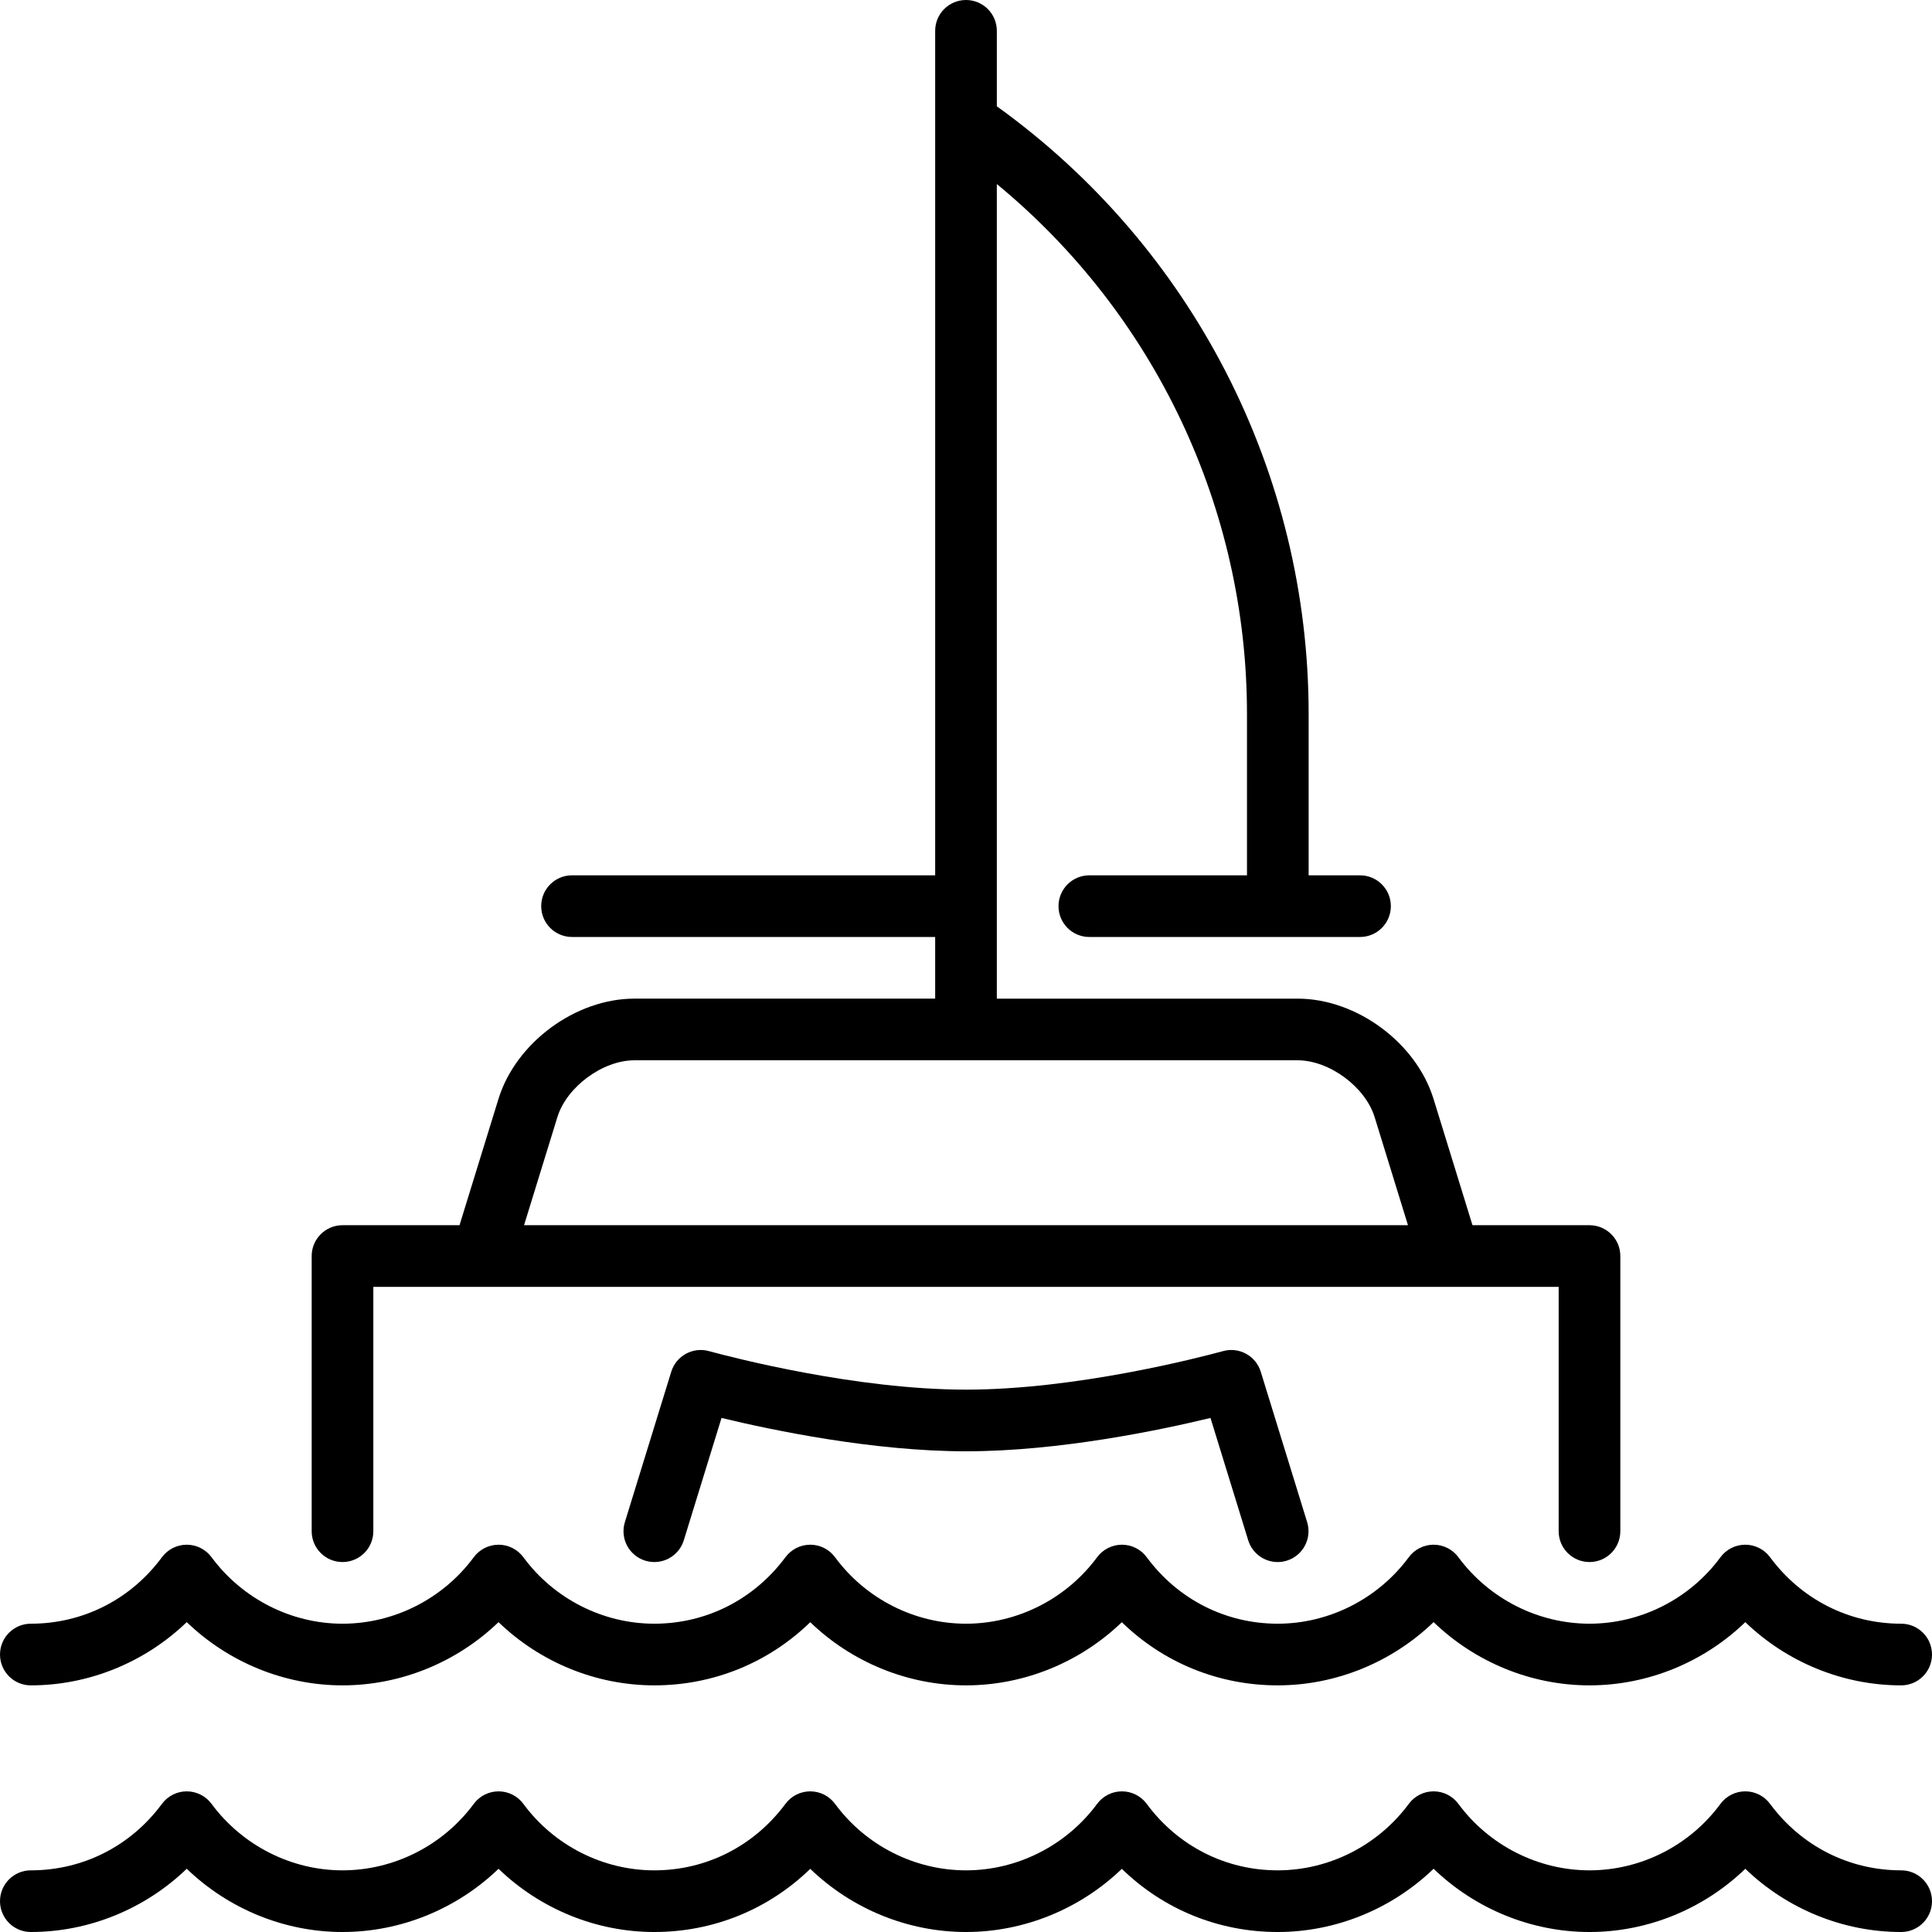
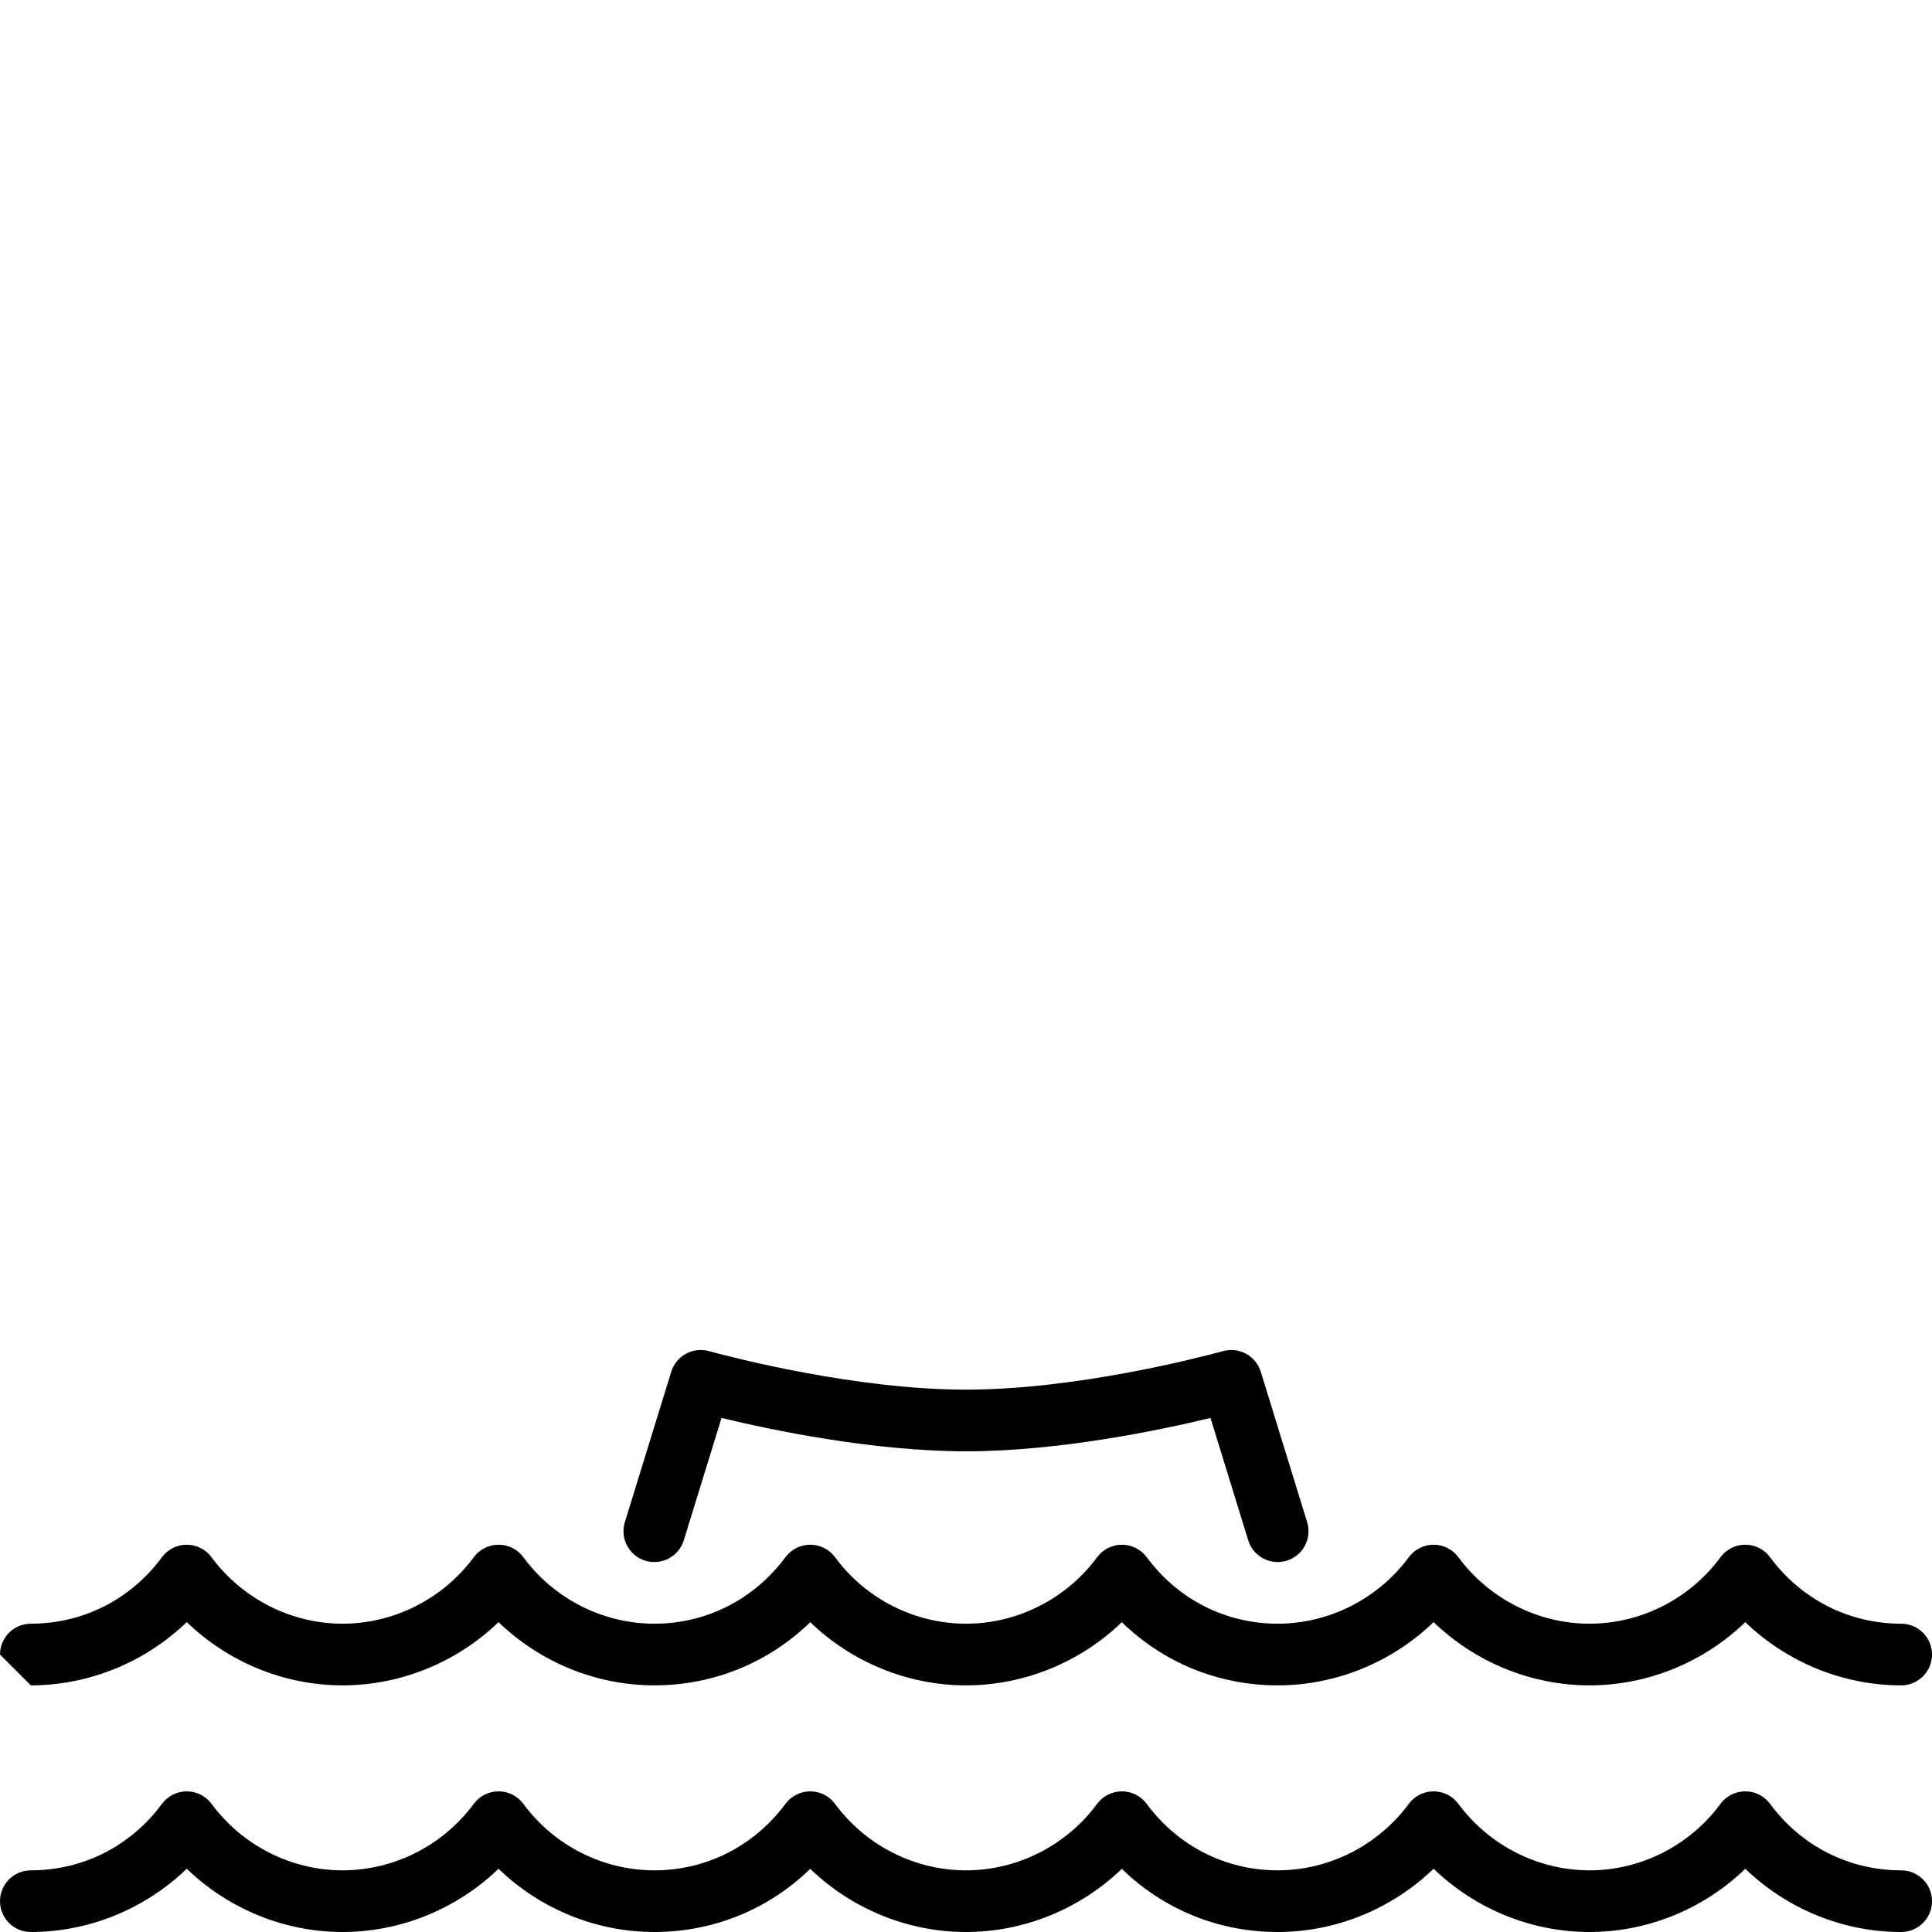
<svg xmlns="http://www.w3.org/2000/svg" fill="#000000" height="800px" width="800px" version="1.1" viewBox="0 0 470.001 470.001" enable-background="new 0 0 470.001 470.001">
  <g>
-     <path d="m83.322,380.001c4.142,0 7.5-3.357 7.5-7.5v-59.441h261.831c0.051,0 26.526,0 26.526,0v59.441c0,4.143 3.357,7.5 7.5,7.5s7.5-3.357 7.5-7.5v-66.941c0-4.143-3.357-7.5-7.5-7.5h-28.465l-9.474-30.719c-4.221-13.683-18.743-24.4-33.062-24.4h-73.178v-22.403c0-0.032 0.005-0.064 0.005-0.097s-0.004-0.064-0.005-0.097v-175.572c38.344,31.593 60.854,78.766 60.854,128.899v39.27h-38.349c-4.143,0-7.5,3.357-7.5,7.5s3.357,7.5 7.5,7.5h65.849c4.143,0 7.5-3.357 7.5-7.5s-3.357-7.5-7.5-7.5h-12.5v-39.27c0-58.671-28.288-113.616-75.854-147.81v-18.361c0-4.143-3.357-7.5-7.5-7.5-4.142,0-7.5,3.357-7.5,7.5v205.44h-88.343c-4.142,0-7.5,3.357-7.5,7.5s3.358,7.5 7.5,7.5h88.343v15h-73.178c-14.319,0-28.841,10.718-33.062,24.401l-9.474,30.718h-28.464c-4.142,0-7.5,3.357-7.5,7.5v66.941c0,4.144 3.358,7.501 7.5,7.501zm52.273-108.239c2.271-7.362 11.022-13.821 18.728-13.821h161.357c7.705,0 16.456,6.459 18.728,13.821l8.111,26.298h-215.035l8.111-26.298z" />
    <path d="m297.568,328.679c-5.751,1.566-35.796,9.381-62.567,9.381-26.751,0-56.813-7.814-62.568-9.381-3.898-1.063-7.944,1.161-9.137,5.026l-11.282,36.586c-1.221,3.958 0.999,8.156 4.957,9.377 3.958,1.219 8.156-0.998 9.377-4.957l9.179-29.764c12.347,2.981 36.878,8.112 59.475,8.112 22.612,0 47.133-5.13 59.475-8.112l9.179,29.764c0.994,3.223 3.96,5.292 7.164,5.292 0.732,0 1.478-0.108 2.213-0.335 3.958-1.221 6.178-5.419 4.957-9.377l-11.282-36.586c-1.195-3.865-5.24-6.089-9.14-5.026z" />
-     <path d="m7.5,410.001c14.17,0 27.804-5.631 37.928-15.386 10.123,9.756 23.744,15.386 37.894,15.386 14.186,0 27.828-5.627 37.955-15.379 10.102,9.751 23.725,15.379 37.903,15.379 14.375,0 27.787-5.511 37.932-15.366 10.101,9.743 23.719,15.366 37.891,15.366 14.16,0 27.784-5.623 37.907-15.366 10.122,9.855 23.527,15.366 37.915,15.366 14.17,0 27.803-5.63 37.927-15.386 10.124,9.756 23.758,15.386 37.928,15.386 14.178,0 27.801-5.627 37.902-15.378 10.124,9.751 23.753,15.378 37.919,15.378 4.143,0 7.5-3.357 7.5-7.5s-3.357-7.5-7.5-7.5c-12.674,0-24.3-5.896-31.896-16.174-1.414-1.914-3.651-3.043-6.031-3.043-2.389,0.002-4.628,1.136-6.04,3.054-7.449,10.121-19.357,16.163-31.854,16.163-12.488,0-24.412-6.046-31.896-16.174-1.414-1.914-3.652-3.043-6.032-3.043s-4.618,1.129-6.032,3.043c-7.483,10.128-19.406,16.174-31.895,16.174-12.651,0-24.265-5.896-31.863-16.175-1.414-1.913-3.652-3.042-6.031-3.042-2.38,0-4.617,1.129-6.031,3.043-7.485,10.127-19.408,16.174-31.896,16.174-12.497,0-24.405-6.042-31.855-16.163-1.411-1.916-3.646-3.049-6.025-3.054-2.389,0-4.623,1.124-6.038,3.03-7.633,10.287-19.262,16.187-31.904,16.187-12.496,0-24.405-6.042-31.854-16.163-1.412-1.918-3.651-3.052-6.033-3.054-2.386,0-4.625,1.129-6.039,3.043-7.483,10.128-19.42,16.174-31.932,16.174-12.464,0-24.375-6.047-31.864-16.176-1.415-1.913-3.652-3.041-6.032-3.041s-4.617,1.13-6.031,3.043c-7.595,10.278-19.22,16.174-31.895,16.174-4.142,0-7.5,3.357-7.5,7.5s3.356,7.5 7.498,7.5z" />
+     <path d="m7.5,410.001c14.17,0 27.804-5.631 37.928-15.386 10.123,9.756 23.744,15.386 37.894,15.386 14.186,0 27.828-5.627 37.955-15.379 10.102,9.751 23.725,15.379 37.903,15.379 14.375,0 27.787-5.511 37.932-15.366 10.101,9.743 23.719,15.366 37.891,15.366 14.16,0 27.784-5.623 37.907-15.366 10.122,9.855 23.527,15.366 37.915,15.366 14.17,0 27.803-5.63 37.927-15.386 10.124,9.756 23.758,15.386 37.928,15.386 14.178,0 27.801-5.627 37.902-15.378 10.124,9.751 23.753,15.378 37.919,15.378 4.143,0 7.5-3.357 7.5-7.5s-3.357-7.5-7.5-7.5c-12.674,0-24.3-5.896-31.896-16.174-1.414-1.914-3.651-3.043-6.031-3.043-2.389,0.002-4.628,1.136-6.04,3.054-7.449,10.121-19.357,16.163-31.854,16.163-12.488,0-24.412-6.046-31.896-16.174-1.414-1.914-3.652-3.043-6.032-3.043s-4.618,1.129-6.032,3.043c-7.483,10.128-19.406,16.174-31.895,16.174-12.651,0-24.265-5.896-31.863-16.175-1.414-1.913-3.652-3.042-6.031-3.042-2.38,0-4.617,1.129-6.031,3.043-7.485,10.127-19.408,16.174-31.896,16.174-12.497,0-24.405-6.042-31.855-16.163-1.411-1.916-3.646-3.049-6.025-3.054-2.389,0-4.623,1.124-6.038,3.03-7.633,10.287-19.262,16.187-31.904,16.187-12.496,0-24.405-6.042-31.854-16.163-1.412-1.918-3.651-3.052-6.033-3.054-2.386,0-4.625,1.129-6.039,3.043-7.483,10.128-19.42,16.174-31.932,16.174-12.464,0-24.375-6.047-31.864-16.176-1.415-1.913-3.652-3.041-6.032-3.041s-4.617,1.13-6.031,3.043c-7.595,10.278-19.22,16.174-31.895,16.174-4.142,0-7.5,3.357-7.5,7.5z" />
    <path d="m462.5,455.001c-12.674,0-24.3-5.896-31.896-16.174-1.414-1.914-3.651-3.043-6.031-3.043-2.389,0.002-4.628,1.136-6.04,3.054-7.449,10.121-19.357,16.163-31.854,16.163-12.488,0-24.412-6.046-31.896-16.174-1.414-1.914-3.652-3.043-6.032-3.043s-4.618,1.129-6.032,3.043c-7.483,10.128-19.406,16.174-31.895,16.174-12.651,0-24.265-5.896-31.863-16.175-1.414-1.913-3.652-3.042-6.031-3.042-2.38,0-4.617,1.129-6.031,3.043-7.485,10.127-19.408,16.174-31.896,16.174-12.497,0-24.405-6.042-31.855-16.163-1.411-1.916-3.646-3.049-6.025-3.054-2.389,0-4.623,1.124-6.038,3.03-7.633,10.287-19.262,16.187-31.904,16.187-12.496,0-24.405-6.042-31.854-16.163-1.412-1.918-3.651-3.052-6.033-3.054-2.386,0-4.625,1.129-6.039,3.043-7.483,10.128-19.42,16.174-31.932,16.174-12.464,0-24.375-6.047-31.864-16.176-1.415-1.913-3.652-3.041-6.032-3.041s-4.617,1.13-6.031,3.043c-7.595,10.278-19.22,16.174-31.895,16.174-4.142,0-7.5,3.357-7.5,7.5s3.358,7.5 7.5,7.5c14.17,0 27.804-5.631 37.928-15.386 10.123,9.756 23.744,15.386 37.894,15.386 14.186,0 27.828-5.627 37.955-15.379 10.102,9.751 23.725,15.379 37.903,15.379 14.375,0 27.787-5.511 37.932-15.366 10.101,9.743 23.719,15.366 37.891,15.366 14.16,0 27.784-5.623 37.907-15.366 10.122,9.855 23.527,15.366 37.915,15.366 14.17,0 27.803-5.63 37.927-15.386 10.124,9.756 23.758,15.386 37.928,15.386 14.178,0 27.801-5.627 37.902-15.378 10.124,9.751 23.753,15.378 37.919,15.378 4.143,0 7.5-3.357 7.5-7.5s-3.359-7.5-7.502-7.5z" />
  </g>
</svg>